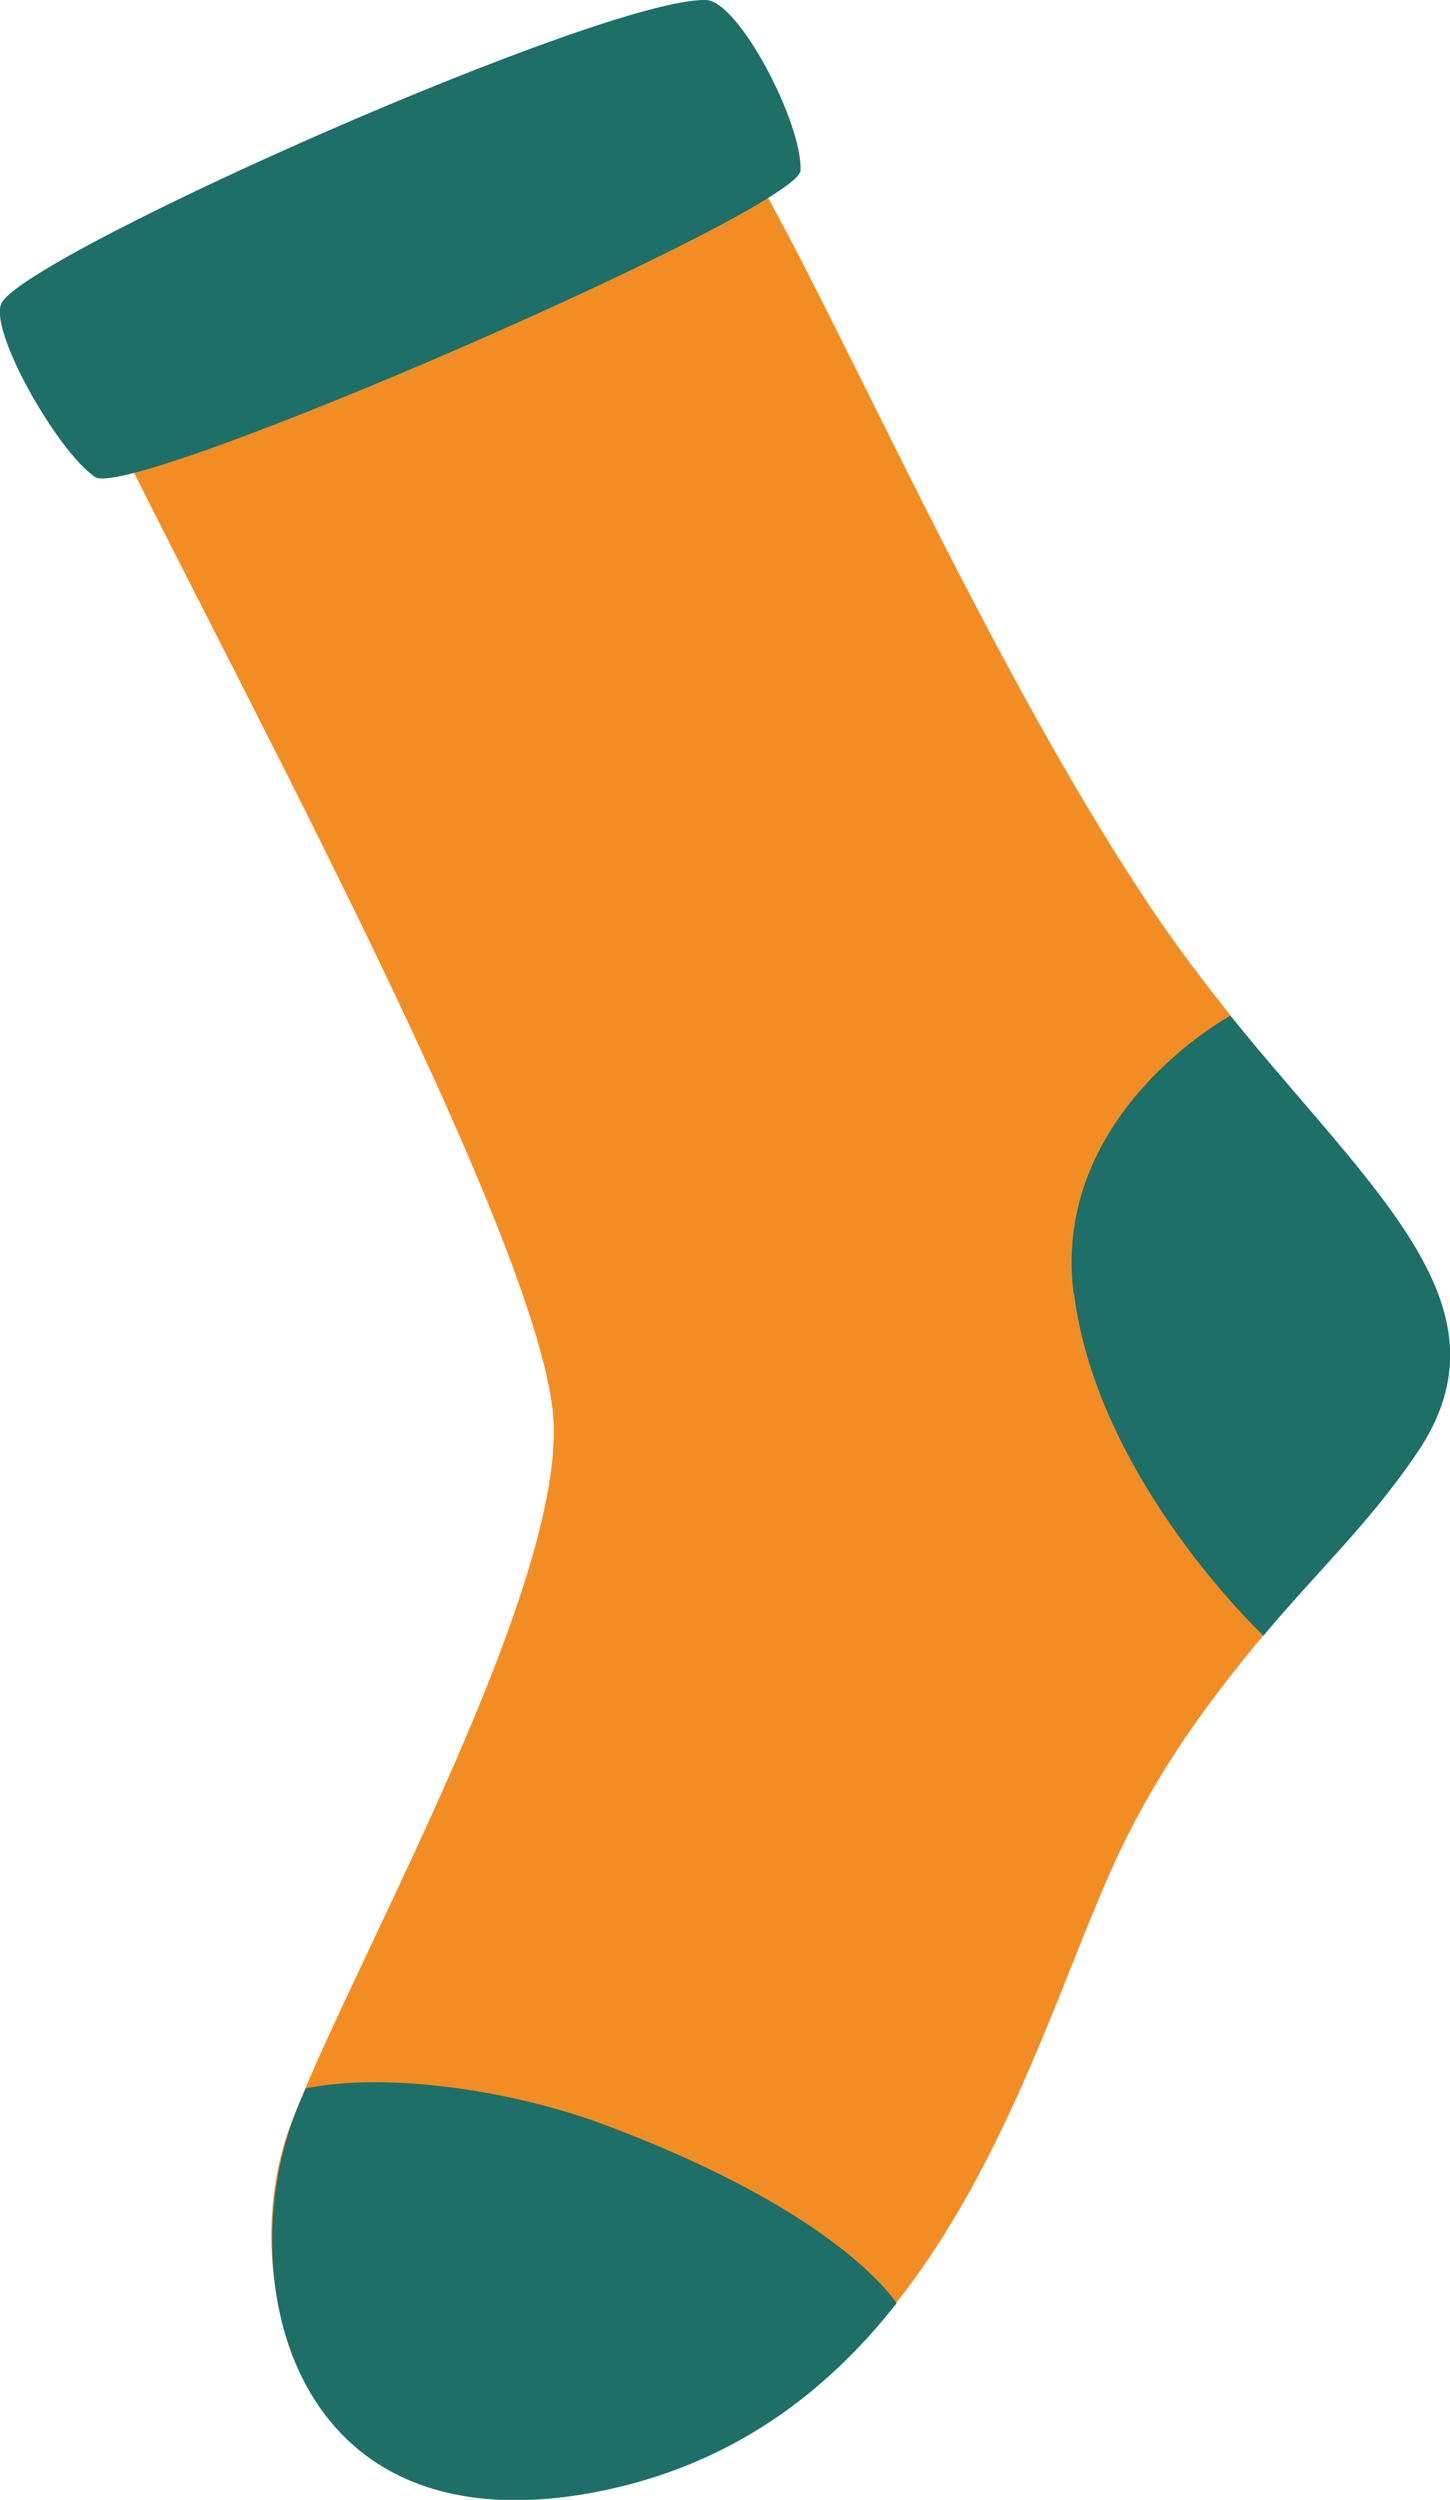
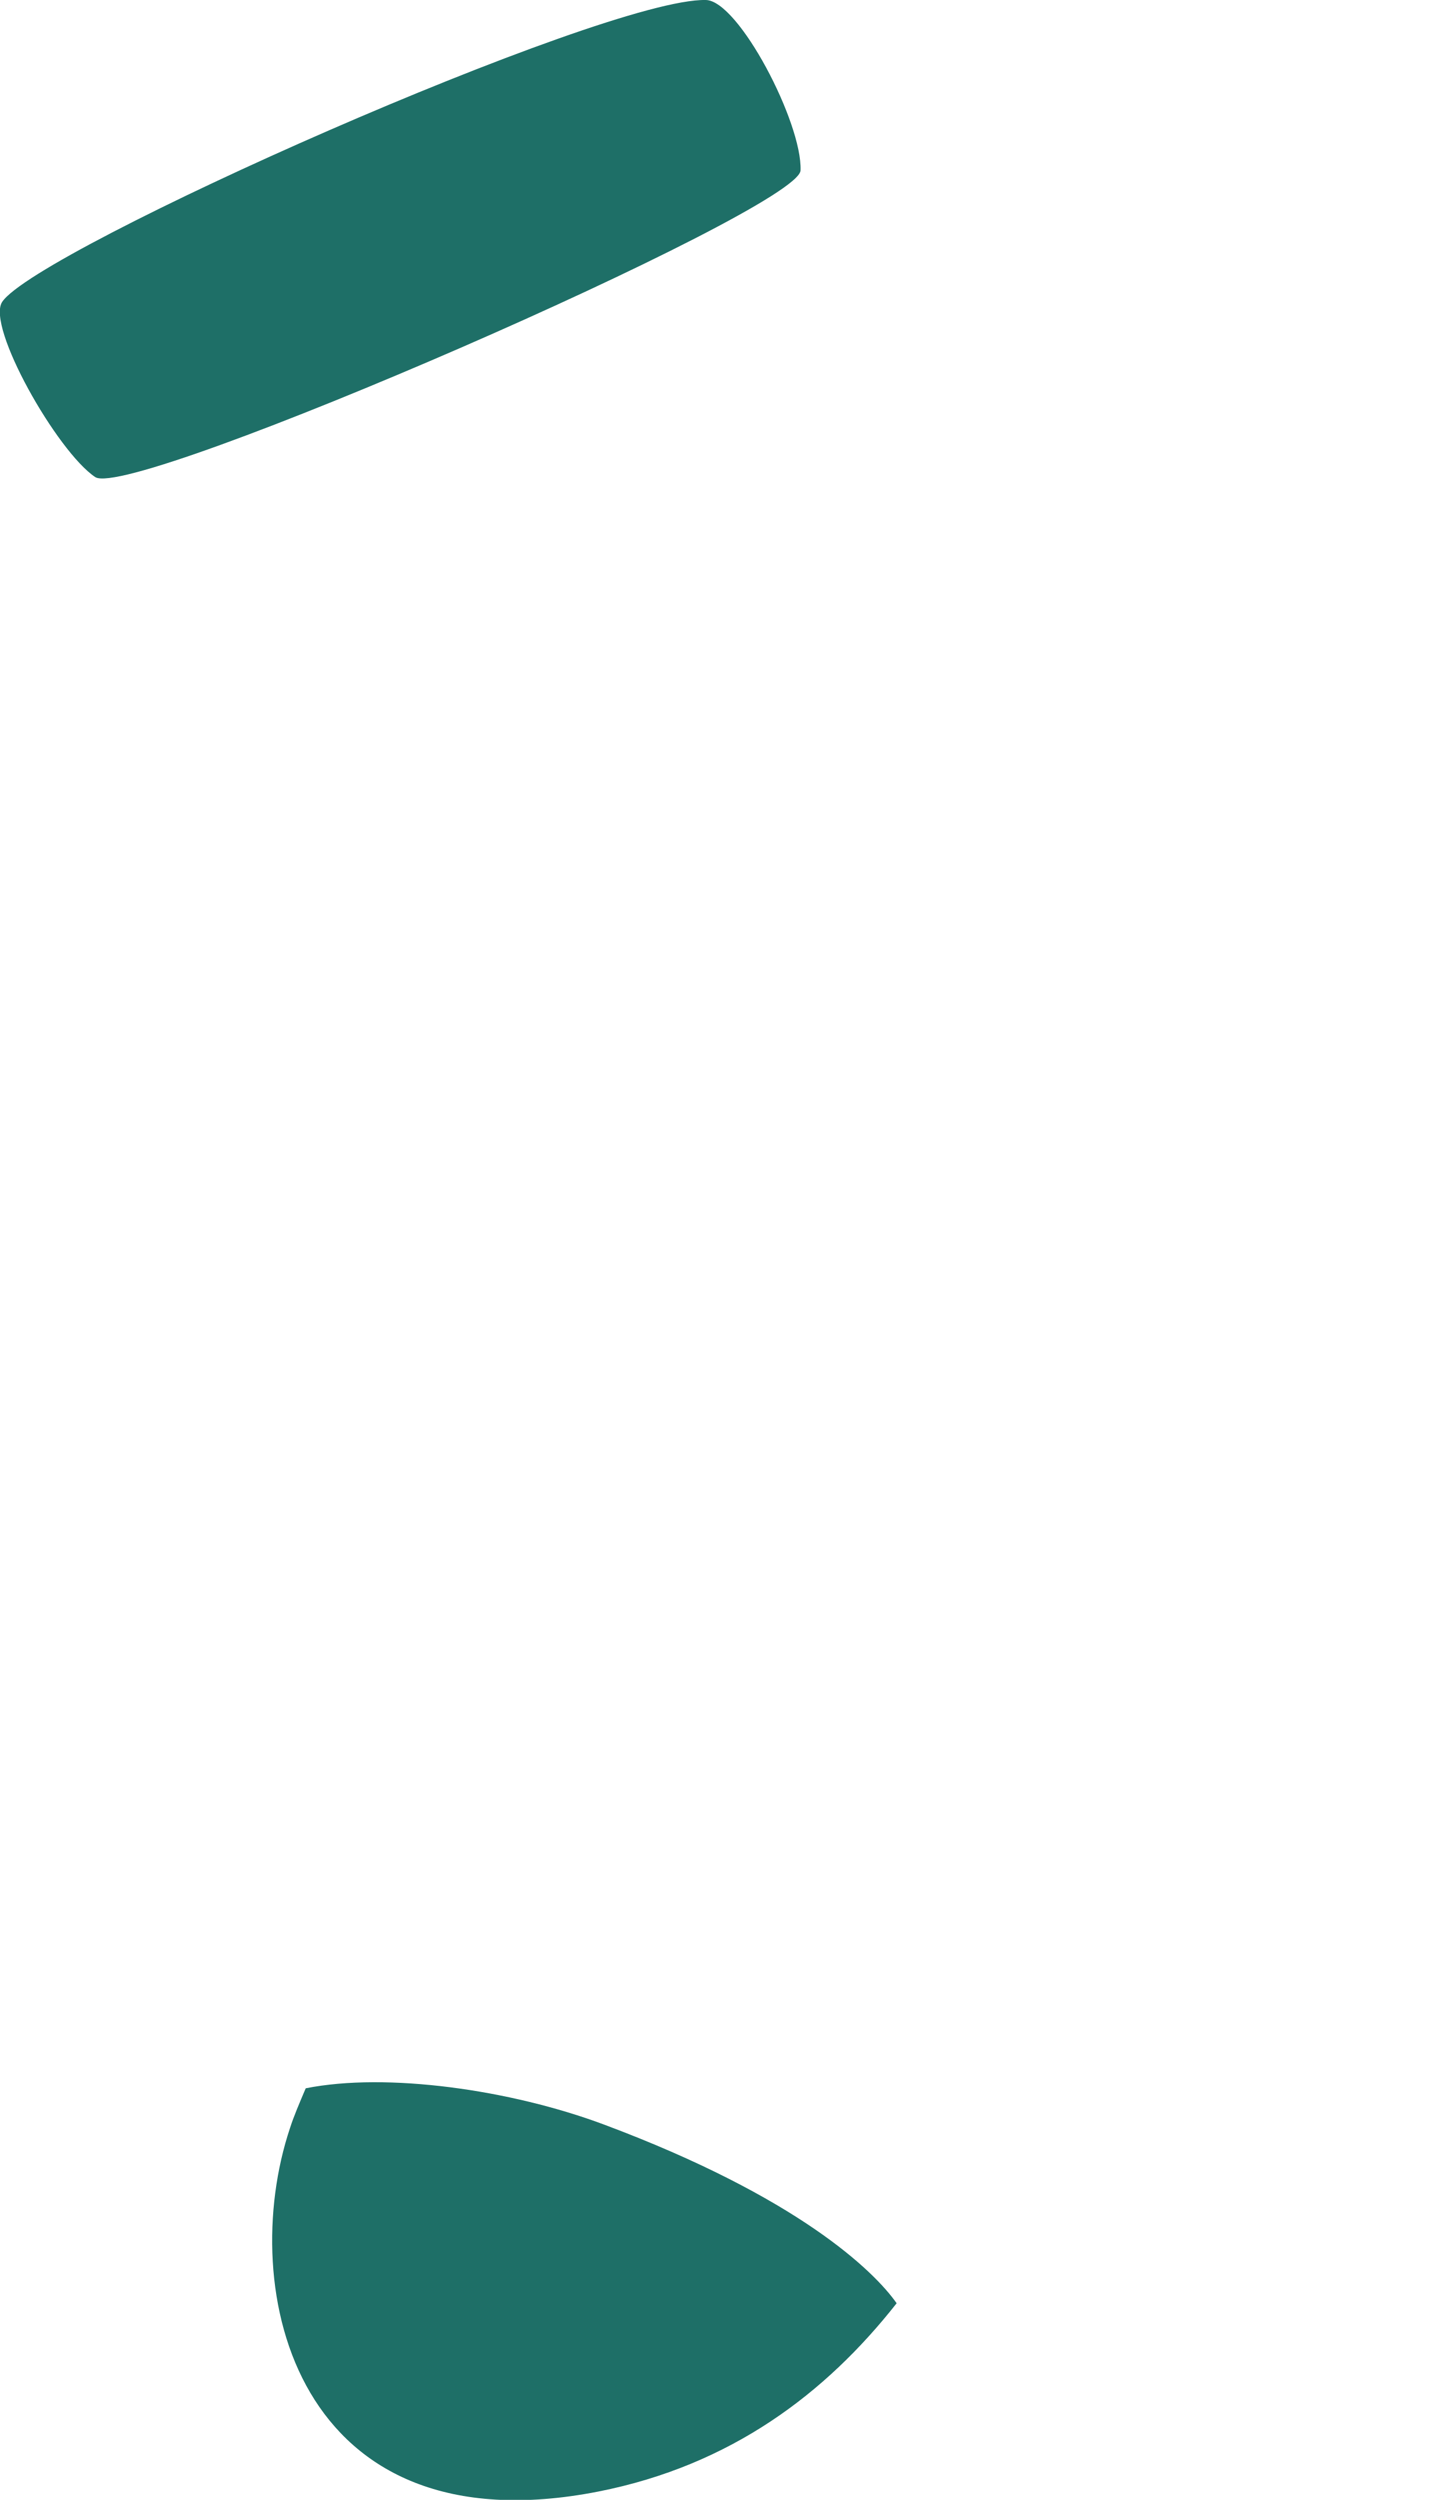
<svg xmlns="http://www.w3.org/2000/svg" version="1.1" id="Laag_2_00000126297837381652547060000010949660568547896746_" x="0px" y="0px" viewBox="0 0 33.2 57.22" enable-background="new 0 0 33.2 57.22" xml:space="preserve">
  <g id="Laag_1-2">
    <g>
-       <path fill="#F28D24" d="M2.18,8.99C0.82,6.1,11.51,2.85,15.62,2.04c1.39-0.27,5.8,11.44,10.82,18.87c3.3,4.88,8.32,8.7,5.98,12.15    c-2.33,3.45-5.14,5.5-7.09,10s-4.1,12.47-11.64,13.96c-6.93,1.36-8.32-4.89-7.06-8.32s6.15-11.97,6.05-16.06    c-0.1-4.1-8.18-18.69-10.51-23.66L2.18,8.99z" />
      <path fill="#1E6F67" d="M16.16,0C13.82-0.05,0.85,5.71,0.05,6.91c-0.37,0.56,1.26,3.43,2.13,4.01C3.01,11.47,18.3,4.81,18.33,3.9    C18.37,2.81,16.91,0.01,16.16,0z" />
      <path fill="#1E6F67" d="M13.83,48.63c-2.14-0.8-4.98-1.2-6.83-0.83c-0.14,0.33-0.27,0.63-0.36,0.91    c-1.24,3.71,0.13,9.68,7.06,8.32c3.04-0.6,5.21-2.25,6.83-4.31C20.01,51.98,18.27,50.29,13.83,48.63z" />
-       <path fill="#1E6F67" d="M24.59,29.6c0.53,4.27,4.34,7.84,4.34,7.84c1.18-1.42,2.41-2.55,3.52-4.19c2.24-3.31-0.91-5.86-4.28-10    c0,0-4.1,2.22-3.59,6.35L24.59,29.6z" />
    </g>
  </g>
</svg>